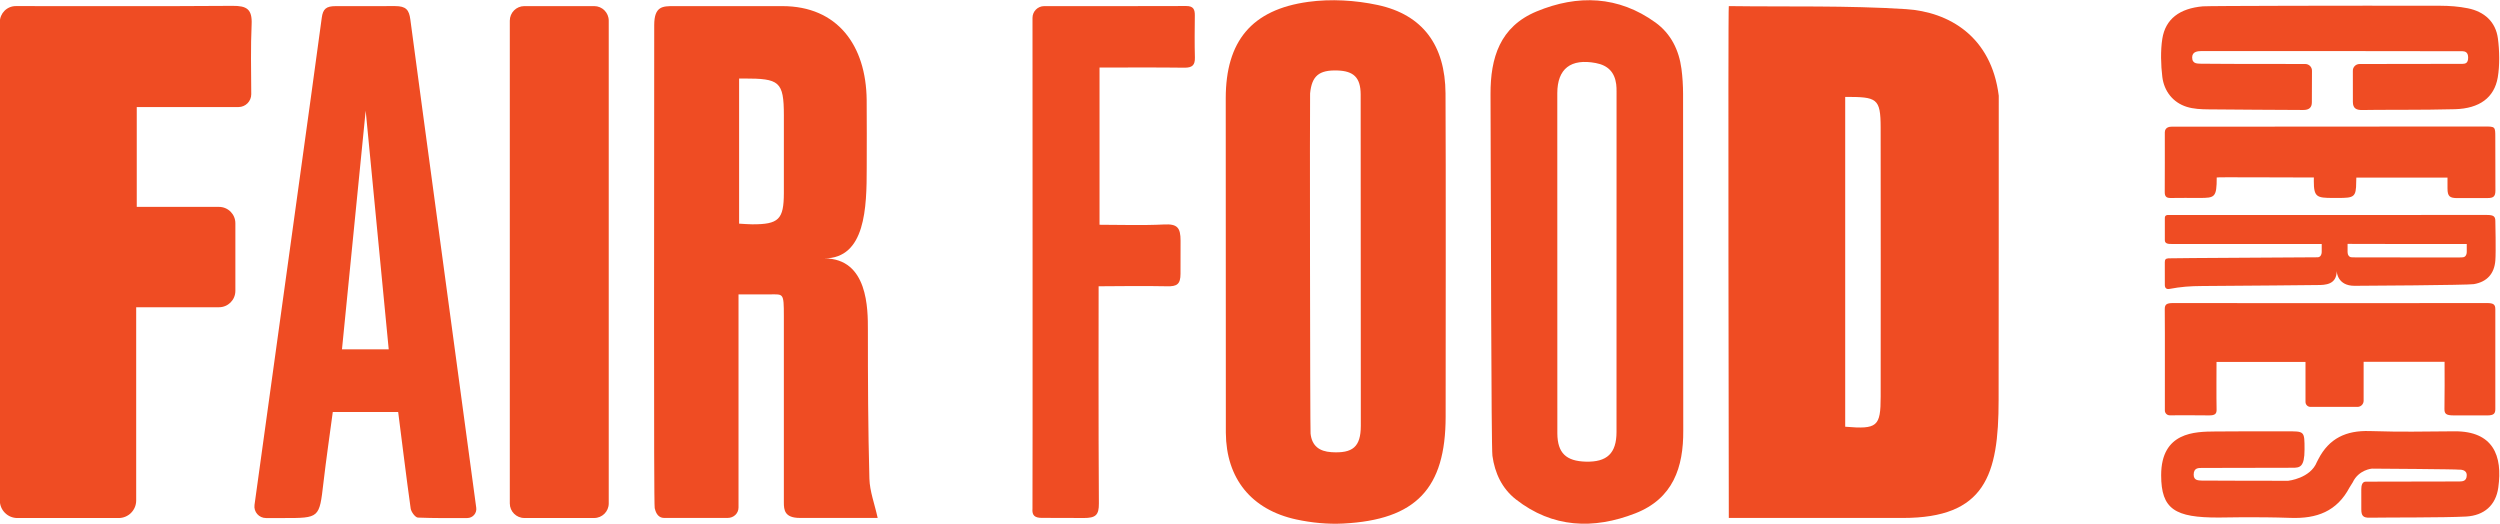
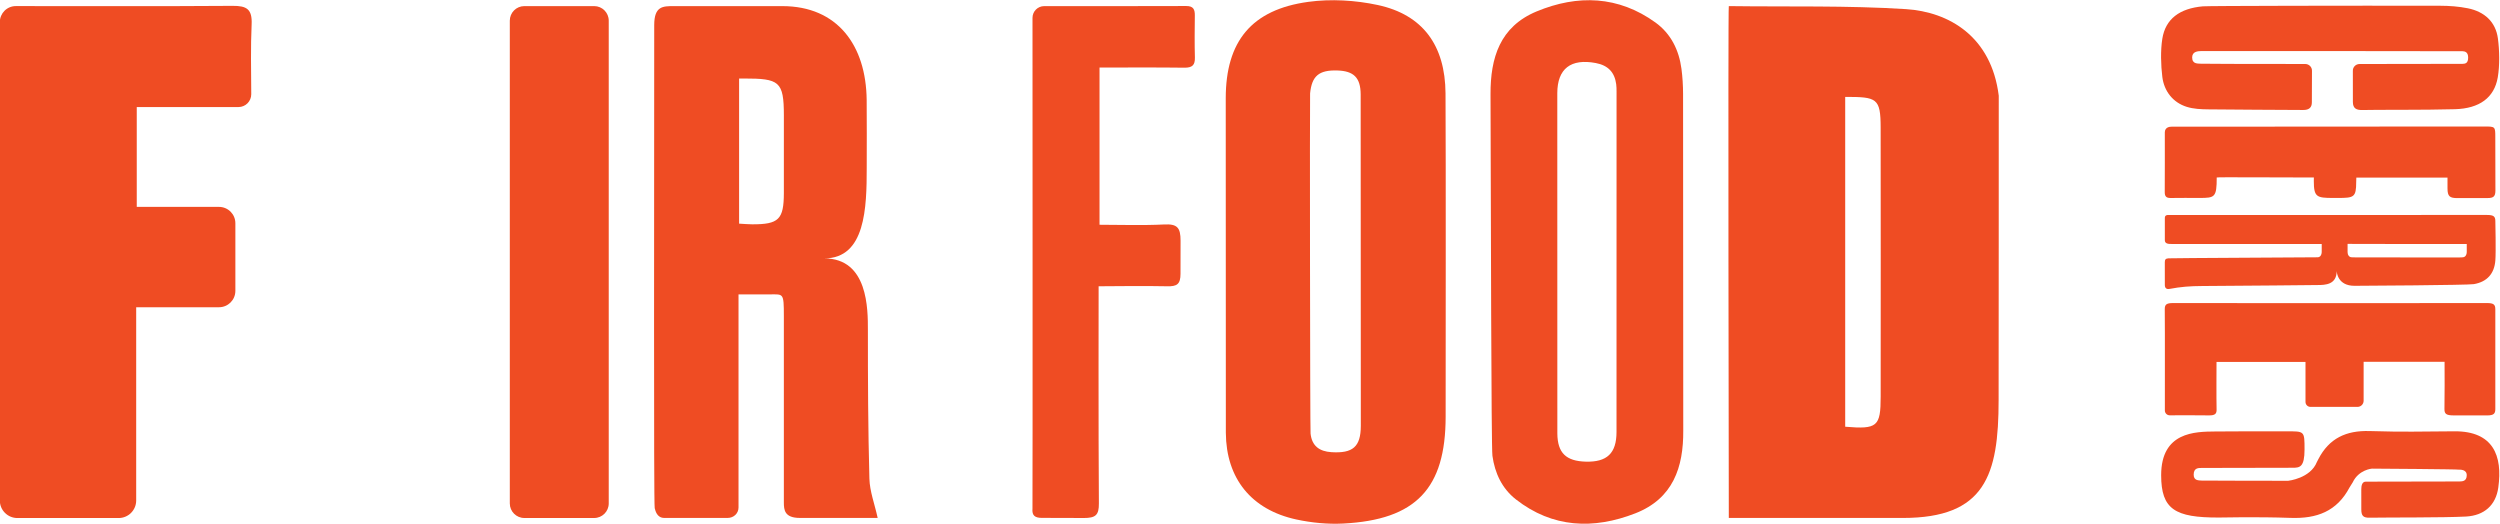
<svg xmlns="http://www.w3.org/2000/svg" width="1422.4" height="297.93" version="1.1" viewBox="0 0 1422.4 297.93" xml:space="preserve">
  <g transform="matrix(1.333 0 0 -1.333 -374.76 492.06)">
    <g transform="scale(.1)" fill="#ef4c23">
      <path d="m3395.1 3234.4v-426.08h351.04c38.59 0 69.87-31.28 69.87-69.86v-288.61c0-38.59-31.28-69.87-69.87-69.87h-353.46v-824.82c0-41.35-33.52-74.88-74.87-74.88h-432.24c-41.35 0-74.87 33.53-74.87 74.88v2041.9c0 37.7 30.44 68.27 68.14 68.33 180.44 0.27 671.75-1.23 925.07 1 60.87 0.53 84.47-14.2 81.55-79.05-4.33-96.37-2.3-193.03-1.6-297.87 0.2-30.33-24.37-55.06-54.7-55.06h-434.06" />
      <path d="m5049.6 1480.4h297.85c34.35 0 62.2 27.85 62.2 62.2v2060.5c0 34.34-27.85 62.2-62.2 62.2h-297.85c-34.35 0-62.2-27.86-62.2-62.2v-2060.5c0-34.35 27.85-62.2 62.2-62.2" />
      <path d="m6225.5 1480.7c-65.8 0-68.4 34.55-68.4 66.23v796.11c0 98.98-2.27 91.84-58.32 91.84-19.85 0-109.81-0.01-135.18-0.01v-909.48c0-25.52-20.73-44.74-46.25-44.69-94.16 0.24-176.86 0-270.66 0-31.69 0-38.07 31.55-40.83 41.86-4.55 17-2.09 1386.8-2.06 2061.6 0.01 81.19 36.79 81.06 83.55 81.06h463.25c235.56 0 357.56-167.87 360-400.46 1.01-96.69 0.2-193.4 0.2-290.1 0-168.96-5.02-386.22-181.04-386.22 187.39 0 186.03-217.78 186.03-305.7 0-211.42 0.7-422.93 6.43-634.28 1.51-54.74 22.17-107.48 35.31-167.78zm-259.39 1256.1c20.28-1.1 37.99-2.82 55.71-2.89 113.33-0.4 135.05 20.89 135.31 133.04 0.24 110.49 0.06 220.98 0.05 331.47-0.03 146.24-19.41 157.84-170.84 157.84h-20.23v-619.46" />
-       <path d="m4510.9 1932.9h-279.09c-13.57-101.87-28.27-201.85-39.92-302.17-17.58-151.3-16.67-150.53-170.73-150.53h-74.51c-29.95 0-53.02 26.35-48.95 56.01 44.9 327.13 266.84 1923 287.03 2079 4.98 38.42 19.25 49.95 59.29 49.95 84.1 0 168.04 0.19 254.06 0.19 46.18 0 59.37-16.15 64.69-56.74 34.18-260.07 243.64-1802.8 281.39-2084.7 3.09-23.1-14.88-43.59-38.19-43.67-73.35-0.28-142.12-0.89-210.75 1.89-11.24 0.46-28.85 24.18-30.96 38.87-15.74 109.22-49.19 381.24-53.36 411.86m-40.35 267.42c-33.83 350.43-67.23 696.39-98.34 1018.7-32.06-322.83-66.47-669.47-101.17-1018.7h199.51" />
      <path d="m11342 1983.4c0-320-57.4-502.79-408.6-502.79h-743s-3.9 2184.7 0 2184.7c252.1-3.42 504.7 3.06 756-12.89 183.7-11.67 364.7-116.55 396.2-369.53 0.5-3.97-0.6-1292.3-0.6-1299.4zm-654.8-113.39c137-11.49 151.3 0.42 151.4 128.02 0.3 382.89 0.4 765.78-0.1 1148.7-0.1 126.49-16.4 131.05-151.3 131.05v-1407.8" />
      <path d="m8043.2 3272.1c0.18 242.51 109.83 378.23 352.43 411.35 96.5 13.17 200.44 7.07 295.91-13.38 192.9-41.33 288.39-172.63 289.73-377.15 1.81-275.14 0.53-1195 0.52-1379.8-0.03-306.61-126.54-440.65-437.73-456.37-66.16-3.33-134.74 3.36-199.54 17.37-192.19 41.56-299.57 175.07-300.88 369.98zm575.9 16.54c-0.44 72.2-30.32 99.63-99.18 101.88-78.61 2.55-109.39-23.07-116.66-97.98-1.54-15.95-0.08-1431.5 1.97-1451.4 5.44-52.81 37.23-76.6 89.38-79.8 90.65-5.55 124.73 22.59 125.14 111.82l-0.65 1415.5" />
      <path d="m9996 1854.1c1.21-157.32-43.52-290.9-204.55-353.75-178.37-69.61-353.53-62.79-509.8 59.5-59.58 46.64-90.08 112.69-100.19 186.15-5.12 37.18-6.45 1066.5-8.11 1543.5-0.53 154.7 39.82 288.07 197.03 353.22 175.11 72.55 348.94 66.75 506.99-47.44 66.25-47.88 100.44-118.06 110.95-197.66 4.66-35.45 6.8-71.46 6.89-107.22zm-537.41-13.01c0.7-83.12 37.21-117.86 121.18-120.17 90.63-2.5 131.27 35.32 131.36 126.53 0.46 484.19 0.21 968.38 0.16 1452.6 0 10.74-0.09 21.59-1.53 32.22-6.8 50.25-34.39 80.1-87.11 90.03-106.28 20-164.07-23.69-164.28-128.62l0.22-1452.6" />
      <path d="m7218.4 3615.3c0 27.58 22.44 49.95 50.03 49.94 207.65-0.04 406.93-0.31 606.2 0.43 30.91 0.1 36.89-15.1 36.62-40.47-0.65-59.7-1.36-119.45 0.28-179.11 0.9-32.79-11.4-44.09-45.05-43.65-119.37 1.56-238.79 0.61-362.01 0.61v-671.01c93.07 0 184.54-3.4 275.6 1.25 56.36 2.88 70.27-13.28 70.27-69.44 0-56.66-0.23-95.15-0.23-140.98 0-44.74-15.16-54.55-57.52-53.38-79.49 2.21-262.56 0-291.99 0 0 0-1.19-640.97 1.12-926.84 0.4-50.17-13.91-62.32-65.06-62.29-62.06 0.04-113.42 0.88-176.66 0.53-31.15-0.17-44.46 9.58-41.71 40.04 0.99 10.77 0.11 2094.4 0.11 2094.4" />
      <path d="m13258 2887c0-34.22 9.8-41.17 42.5-41.17 49.8 0 78.2 0.22 128.8 0.22 25 0 33.2 6.92 33.2 32.4 0 66.18-0.5 161.35-0.5 226.94 0 45.98-0.1 46.05-47.5 46.05-508.4 0.02-1327.4-0.85-1334.9-0.85-23.7 0-28.2-15.53-28.2-23.74 0-75.49 0.3-180.15-0.3-255.28-0.2-18.44 6.7-25.62 25.4-25.27 40.9 0.78 81.9 0.21 122.8 0.21 65.4-0.01 73.7 1.93 73.7 87.29 0 2.01 245.5 0 414.6 0 0.1-0.63-0.2-14.84-0.2-15.48 0-67.98 12.5-71.82 81.8-71.82h21.7c67.4 0 77.4 2.54 77.4 67.93 0 1.17 0.4 17.85 0.6 19.02h389.1v-46.45" />
      <path d="m13245 1945.8c-0.4-20.56 7.2-27.43 38.9-27.43 53.6 0 91.3-0.12 143.2-0.12 28.6 0 35 7.7 35 27.57v425.24c0 20.59-7.4 26.81-36.2 26.78-516.1-0.61-822.2-0.59-1338.3-0.02-28.1 0.02-36.7-5.33-36.4-26.44 1.1-107.27 0.1-358.32 0.4-432.2 0.1-11.36 9.3-20.51 20.7-20.49 58.7 0.1 110.3 0.52 167.7-0.33 25.7-0.38 32.9 7.1 32.4 24.87-1.2 46.37-0.3 182.17-0.3 203.27h379.8v-170.66c0-11.71 9.5-21.2 21.2-21.2h200.7c14.5 0 26.2 11.74 26.2 26.21v166.31h345.5c0-68.61 0.8-135-0.5-201.36" />
      <path d="m12840 1611c1 1.72 13.4 21.48 13.4 21.48 25.6 54.32 82 58.65 82 58.65 19 0.05 368.2-2.48 370.6-4.37 5.9 0 34.1 1.35 34.1-23.71 0-27.73-21.2-26.22-32.2-26.74-7.8-0.37-319.1-0.75-398.7-0.78-16.1 0-19.2-17.44-19.2-33.72 0-28.33 0.1-54.99 0.1-84.79 0-27.05 8.1-35.82 35-35.34 77.1 1.39 316.4-0.1 411.3 4.91 78.4 4.14 127.8 48.53 138.3 123.3 19.4 136.93-22.1 241.37-186.5 240.55-153-0.76-209.9-3.55-362.8 1.07-99.9 3.02-172.8-30.83-218.8-120.28-0.7-1.37-6.1-11.8-6.1-11.8-27.7-70.3-122.6-80.18-122.6-80.18-19-0.05-361.7 0.28-369.3 0.91-12 1.01-34-1.11-34 25.23 0 31.25 23.5 28.17 34.5 28.68 7.8 0.37 388.7 0.78 388.7 0.78 29.9 0 50 2.86 50 78.04 0 80.15 0 77.44-78.6 77.4-155.4-0.07-147.1 0.62-302.5-0.61-86.3-0.68-230.9-1.62-230.9-186.63 0-145.56 59-181.16 245.7-180.65 8.4 0.03 161.2 3.65 306.8-1.5 111.5-3.95 197.4 27.35 251.7 130.1" />
      <path d="m12854 3388.4s0.1-92.75 0.1-132.13c0-28.43 15.8-35.28 42.2-34.49 55.5 1.65 262.5-0.35 393.9 3.47 104.2 3.03 167.4 49.16 182.3 135.71 8.7 50.74 7.5 115.24 0.6 166.49-9.6 71.26-57.9 114.24-128.1 128.5-38.7 7.84-79 10.77-118.5 10.85-378.9 0.77-988.8-0.35-1012.8-2.49-98.9-8.84-159.6-53.61-173-138.56-7.9-49.81-6.2-112.89 0.1-163.16 7.6-59.79 44.6-108.5 103.8-127.16 29.5-9.28 61.2-10.57 92-10.87 200.3-1.92 205.3-1.42 405.6-2.65 25.2-0.16 36.8 10.86 36.8 32.53 0 43.86 0.5 133.45 0.5 133.99 0.8 16.22-12.3 29.8-28.7 29.8-269.7 0.09-438 0.59-445.6 1.22-12.2 1.01-37.1-2.5-37.1 26.77 0 26.51 26.5 26.62 37.6 27.14 7.9 0.37 1108.9 0 1116.5-0.62 8.1-0.68 23.9-1.78 23.9-26.92 0-25.33-12.8-26.48-23.9-26.99-7.9-0.37-206-0.73-439.5-0.66-16.4 0.01-29.7-13.57-28.7-29.77" />
      <path d="m12872 2592.6c-7.9 0.04-15.8 0.23-23.6 0.61-11 0.5-16.9 11.17-16.9 21.85v35.29l172.7-0.35h336v-34.94c0.1-10.68-5.9-21.35-16.8-21.85-7.9-0.38-2.2-0.57-10.1-0.61-9.9 0-2.4-0.19-12.7-0.19-32.8 0 36.1 0.08-283 0.16-77-0.02-140.5 0.03-145.6 0.03zm-662.9-122.04c183.4 0.75 477.4 4.18 493.6 4.18 33.7 0 82.2 1.27 82.4 60.43 0.1-7.34 4.8-63.71 75.9-63.71 27.1 0 483.6 2.73 509.2 7.12 57.2 9.77 87.6 45.15 92 100.73 3 37.12 0 167.77 0 167.77 0.2 20.61-7.4 26.83-36.2 26.8 0 0-1360.2 0.12-1363.2-0.2-7.2-0.73-11.3-4.62-11.3-12.04-0.1-31.99 0-63.43 0-95.43 0-15.93 15.8-16.21 29.4-16.21h640.2v-34.94c0-10.68-5.9-21.35-16.9-21.85-7.8-0.38-624.4-3.25-637.8-4.45-11.7-1.05-14.9-5.31-15-16.77 0-29.84 0-67.15 0.1-97 0-13.2 7-19.19 20.1-16.7 47.9 9.1 88.9 12.07 137.5 12.27" />
    </g>
  </g>
</svg>